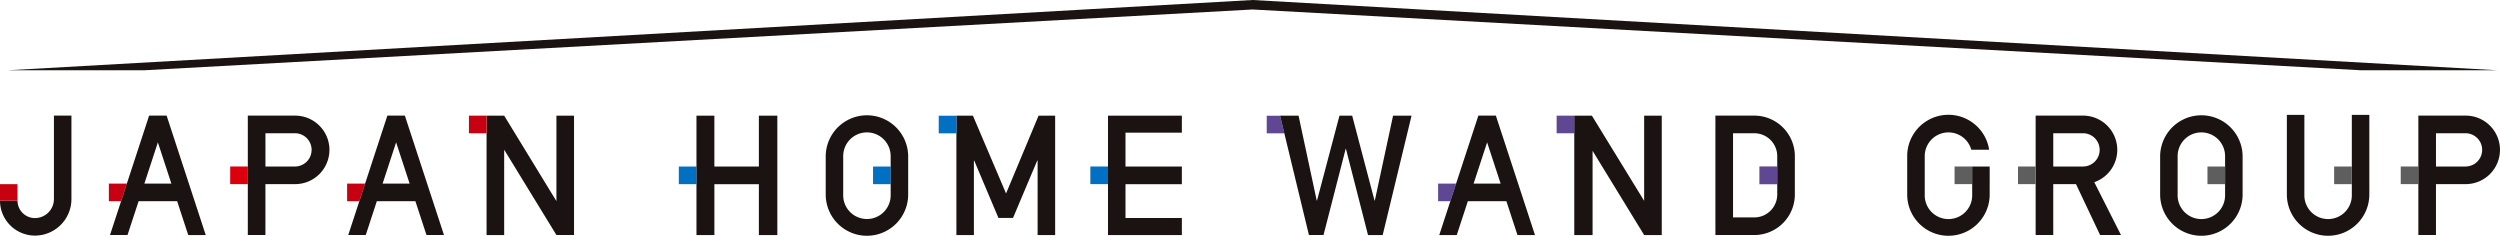
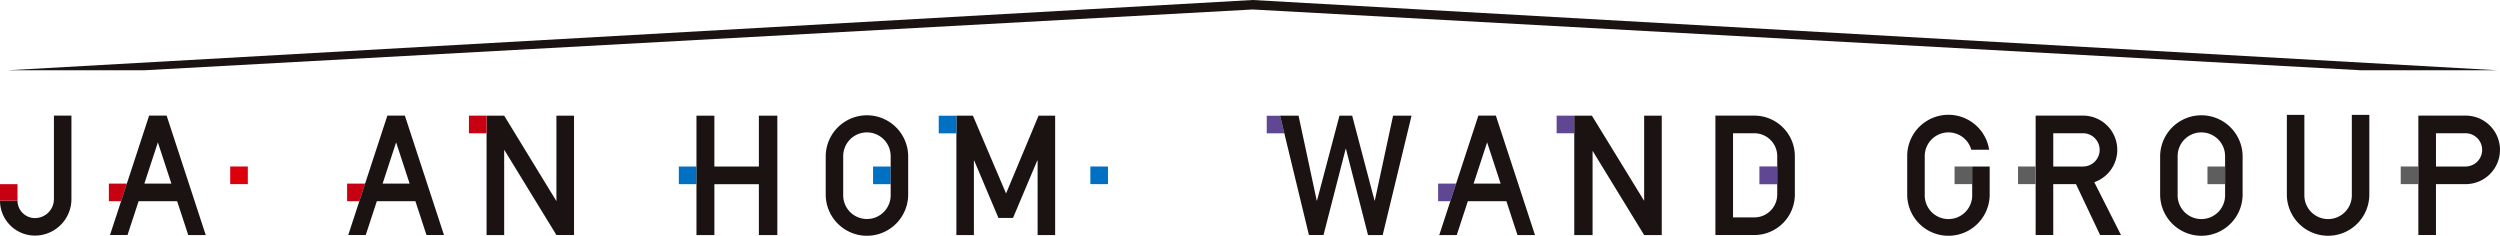
<svg xmlns="http://www.w3.org/2000/svg" width="652.94" height="61.577" viewBox="0 0 652.94 61.577">
  <path d="M574.946,61.577a10.782,10.782,0,0,1-10.769-10.769V40.778a10.77,10.77,0,0,1,21.539,0v10.03a10.782,10.782,0,0,1-10.77,10.769m0-27a6.2,6.2,0,0,0-6.2,6.2v10.03a6.2,6.2,0,1,0,12.393,0V40.778a6.2,6.2,0,0,0-6.2-6.2" fill="#1a1311" />
-   <rect width="4.604" height="4.604" transform="translate(609.622 43.494)" fill="#5f5e5e" />
  <path d="M644.085,48.089v0c-.021,0-.042,0-.064,0Z" fill="#5f5e5e" />
  <path d="M636.22,43.487h0Z" fill="#5f5e5e" />
  <rect width="4.603" height="4.604" transform="translate(627.012 43.485)" fill="#5f5e5e" />
  <path d="M652.94,39.144a8.958,8.958,0,0,0-8.947-8.948H631.616V61.378h4.6V48.09h7.8c.022,0,.043,0,.064,0a8.956,8.956,0,0,0,8.855-8.942m-8.933,4.341H636.22V34.8h7.773a4.343,4.343,0,0,1,.014,8.685" fill="#1a1311" />
  <path d="M548.493,61.378h5.453l-6.968-13.793a8.942,8.942,0,0,0-2.94-17.388H531.661v31.18h4.6V48.091H542.2ZM536.265,34.8h7.773a4.343,4.343,0,0,1,0,8.686h-7.773Z" fill="#1a1311" />
  <rect width="4.603" height="4.604" transform="translate(527.058 43.487)" fill="#5f5e5e" />
  <path d="M330.84,30.222v4.6h4.6l-1.113-4.6Z" fill="#5f4793" />
  <path d="M363.839,30.205l-4.764,22.166h-.082l-5.841-22.166h-3.315l-5.862,22.166h-.082L339.15,30.205h-4.827l0,.016,1.113,4.6,6.423,26.561h3.811L351.452,38.9h.082l5.759,22.488h3.833l7.538-31.181Z" fill="#1a1311" />
  <path d="M327.241.006,327.155,0,1.969,18.356H37.594L327.155,2.479,616.71,18.356h35.631Z" fill="#1a1311" />
  <rect width="4.604" height="4.604" transform="translate(406.555 30.205)" fill="#5f4793" />
  <path d="M434.011,30.205h-4.6V52.371h-.051L415.762,30.205h-4.6V61.386h4.781V39.391l13.467,21.995h4.6Z" fill="#1a1311" />
  <path d="M375.6,47.949v4.6h3.191l1.508-4.6Z" fill="#5f4793" />
  <path d="M390.686,30.2h-4.573L380.3,47.948l-1.508,4.6L375.9,61.386h4.571l2.895-8.834h10.068l2.894,8.834H400.9ZM388.4,37.184l3.526,10.764h-7.052Z" fill="#1a1311" />
  <path d="M145.324,30.205V52.529L131.679,30.205h-4.6V61.386h4.6V39.1l13.645,22.285h4.6V30.205Z" fill="#1a1311" />
  <rect width="4.604" height="4.604" transform="translate(122.472 30.205)" fill="#c70012" />
  <path d="M69.326,43.487h0Z" fill="#dc000c" />
  <path d="M77.192,48.089v0c-.021,0-.042,0-.064,0Z" fill="#dc000c" />
  <rect width="4.603" height="4.604" transform="translate(60.119 43.485)" fill="#dc000c" />
-   <path d="M86.047,39.144A8.958,8.958,0,0,0,77.1,30.2H64.723V61.378h4.6V48.09h7.8c.022,0,.043,0,.064,0a8.956,8.956,0,0,0,8.855-8.942m-8.933,4.341H69.327V34.8H77.1a4.343,4.343,0,0,1,.014,8.685" fill="#1a1311" />
  <path d="M31.626,52.552l-2.894,8.834Z" fill="#c70012" />
  <path d="M36.386,38.022l-3.252,9.927Z" fill="#c70012" />
  <path d="M36.2,52.552" fill="#c70012" />
  <path d="M41.233,37.185h0L37.707,47.949Z" fill="#c70012" />
  <path d="M43.519,30.205Z" fill="#c70012" />
  <path d="M33.134,47.949h-4.7v4.6h3.191Z" fill="#c70012" />
  <path d="M43.519,30.2H38.947l-2.56,7.816-3.252,9.927-1.508,4.6-2.894,8.834h4.572L36.2,52.552H46.267l2.894,8.834h4.572ZM37.707,47.948h0l3.526-10.764,3.526,10.764Z" fill="#1a1311" />
  <path d="M93.85,52.552l-2.894,8.834Z" fill="#c70012" />
  <path d="M98.61,38.022l-3.252,9.927Z" fill="#c70012" />
  <path d="M98.423,52.552" fill="#c70012" />
  <path d="M103.457,37.185h0L99.931,47.949Z" fill="#c70012" />
  <path d="M105.743,30.205Z" fill="#c70012" />
  <path d="M95.358,47.949h-4.7v4.6H93.85Z" fill="#c70012" />
  <path d="M105.742,30.2H101.17l-2.56,7.816-3.252,9.927-1.508,4.6-2.894,8.834h4.572l2.894-8.834H108.49l2.894,8.834h4.572ZM99.93,47.948h0l3.526-10.764,3.526,10.764Z" fill="#1a1311" />
  <path d="M14.086,30.193v21.8a4.97,4.97,0,0,1-4.964,4.965,4.555,4.555,0,0,1-4.55-4.55H0a9.132,9.132,0,0,0,9.122,9.122,9.547,9.547,0,0,0,9.536-9.537v-21.8Z" fill="#1a1311" />
  <rect width="4.572" height="4.311" transform="translate(0 48.099)" fill="#c70012" />
  <path d="M249.787,30.205H254.1l8.66,20.324,8.494-20.324h4.325V61.386H271V41.94h-.1l-6.321,14.975h-3.813L254.443,41.94h-.084V61.386h-4.572Z" fill="#1a1311" />
  <rect width="4.603" height="4.603" transform="translate(177.292 43.494)" fill="#0070c3" />
  <rect width="4.604" height="4.604" transform="translate(228.019 43.494)" fill="#0070c3" />
  <rect width="4.603" height="4.604" transform="translate(245.175 30.222)" fill="#0070c3" />
  <path d="M203.021,30.205H198.2V43.494H186.577V30.205H181.9V61.386h4.681V48.1H198.2V61.386h4.821Z" fill="#1a1311" />
  <rect width="4.603" height="4.604" transform="translate(284.775 43.485)" fill="#0070c3" />
-   <path d="M308.673,34.651V30.205H289.379V61.386h19.294V56.939H293.952V48.1h14.721v-4.6H293.952V34.651Z" fill="#1a1311" />
  <path d="M226.425,61.577a10.781,10.781,0,0,1-10.769-10.769V40.778a10.77,10.77,0,0,1,21.539,0v10.03a10.782,10.782,0,0,1-10.77,10.769m0-27a6.2,6.2,0,0,0-6.2,6.2v10.03a6.2,6.2,0,1,0,12.394,0V40.778a6.2,6.2,0,0,0-6.2-6.2" fill="#1a1311" />
  <path d="M608.044,61.577a10.782,10.782,0,0,1-10.77-10.77v-20.8h4.573v20.8a6.2,6.2,0,1,0,12.393,0v-20.8h4.573v20.8a10.782,10.782,0,0,1-10.769,10.77" fill="#1a1311" />
  <rect width="4.654" height="4.654" transform="translate(459.512 43.469)" fill="#5f4793" />
  <path d="M458.4,30.2H448.022V61.384H458.4A10.6,10.6,0,0,0,468.771,50.6V40.988A10.6,10.6,0,0,0,458.4,30.2m5.771,20.4A5.994,5.994,0,0,1,458.4,56.78h-5.771V34.806H458.4a5.994,5.994,0,0,1,5.771,6.182Z" fill="#1a1311" />
  <rect width="4.603" height="4.603" transform="translate(510.484 43.486)" fill="#5f5e5e" />
  <path d="M519.66,43.486h-4.572v7.322a6.2,6.2,0,1,1-12.393,0V40.778a6.193,6.193,0,0,1,12.16-1.663h4.663a10.762,10.762,0,0,0-21.4,1.663v10.03a10.768,10.768,0,1,0,21.537,0Z" fill="#1a1311" />
  <rect width="4.604" height="4.604" transform="translate(576.54 43.494)" fill="#5f5e5e" />
</svg>